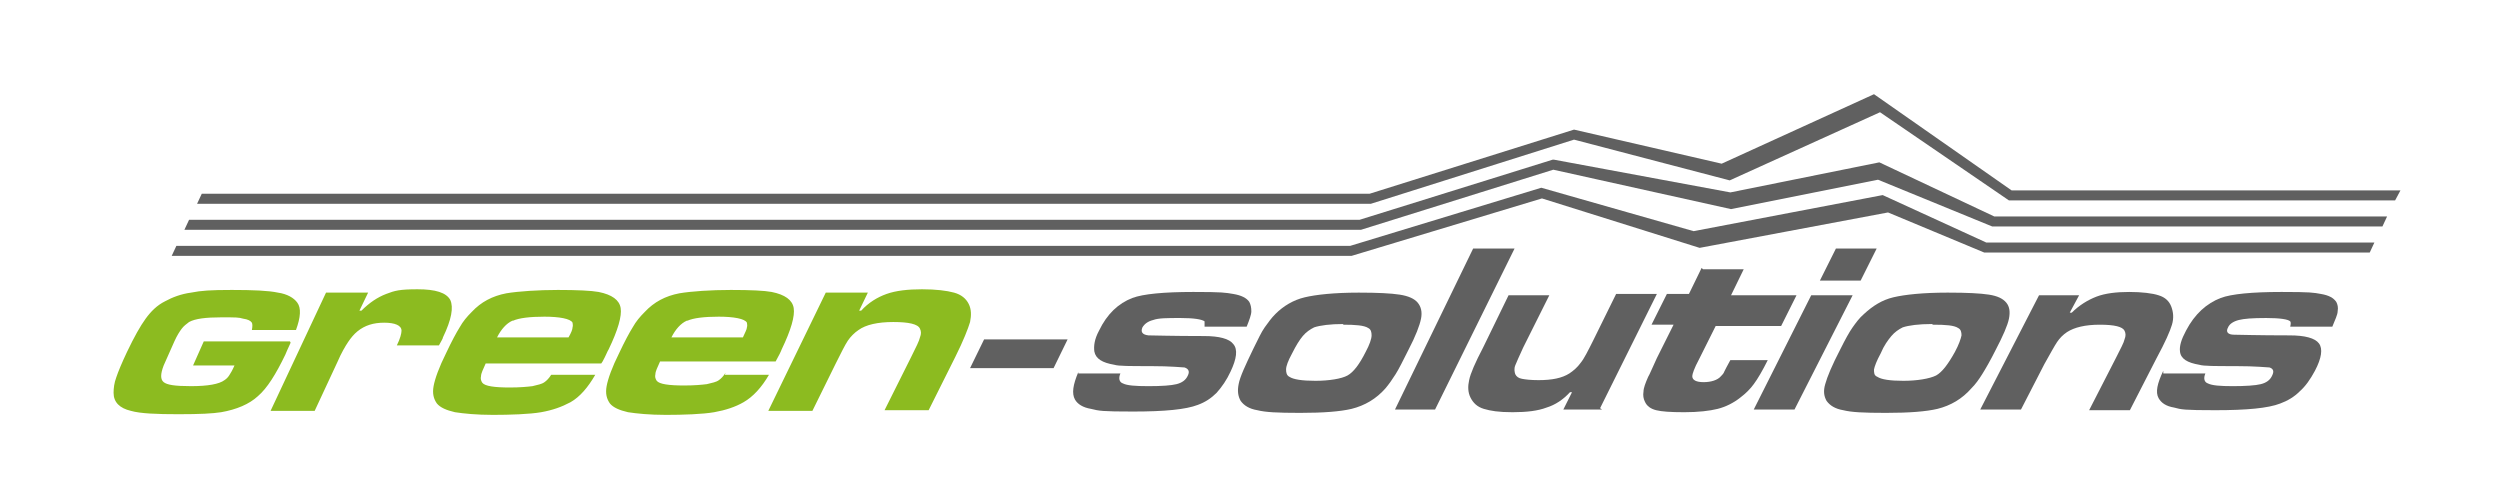
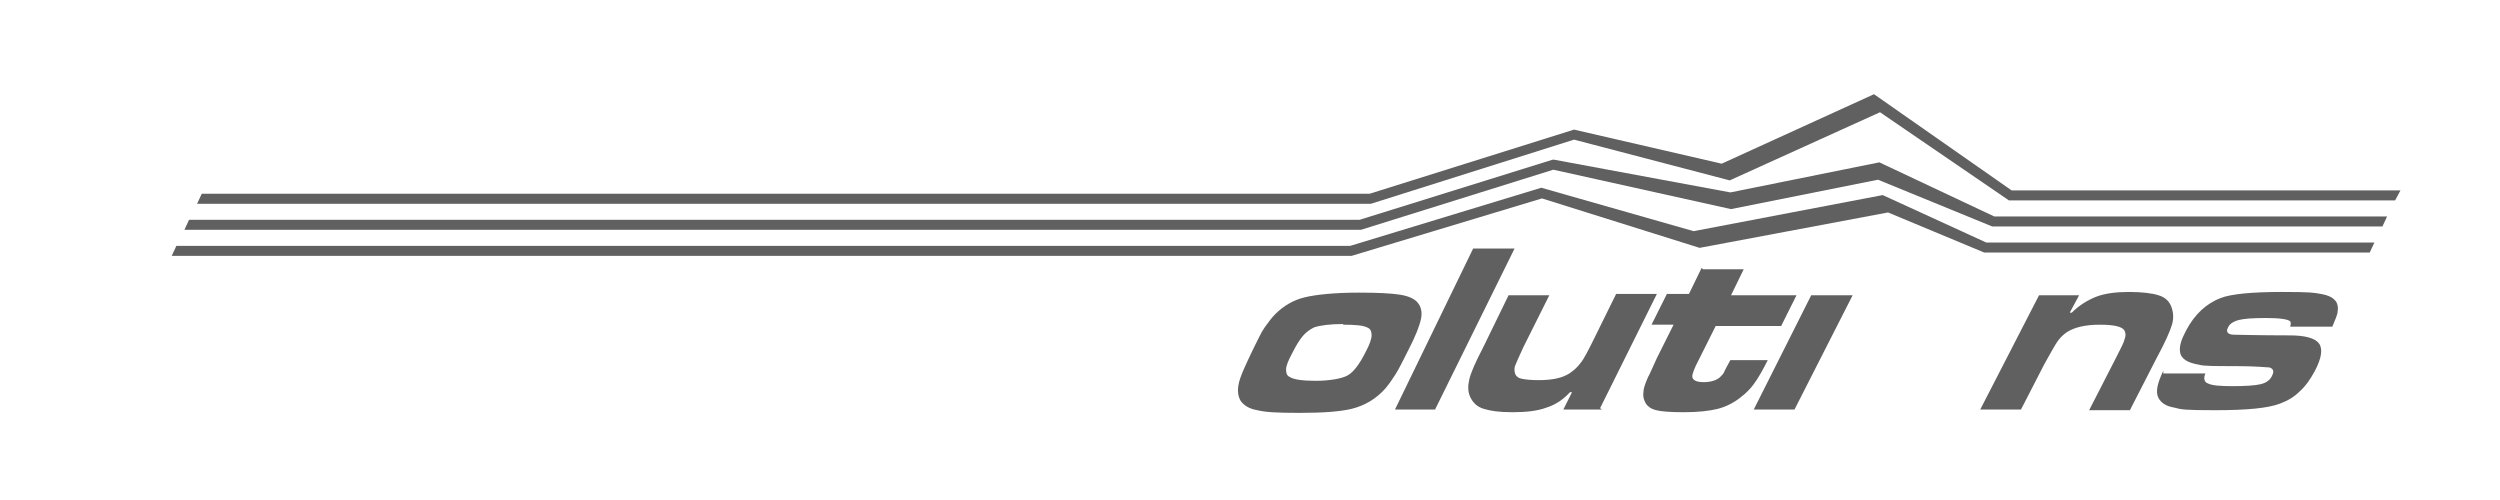
<svg xmlns="http://www.w3.org/2000/svg" version="1.1" viewBox="0 0 374.2 74.8">
  <defs>
    <style>
      .cls-1 {
        fill: #606060;
      }

      .cls-2 {
        fill: #8cbb20;
      }
    </style>
  </defs>
  <g>
    <g id="Ebene_1">
      <g>
-         <path class="cls-2" d="M65.7,51.7c.3-.6.6-1,.6-1.2,1.3-2.7,1.6-4.5,1.1-5.6-.6-1.1-2.2-1.6-4.9-1.6s-3.4.2-4.7.7c-1.3.5-2.5,1.3-3.7,2.5h-.3l1.3-2.7h-6.3l-8.3,17.7h6.6l3.4-7.3c.6-1.4,1.2-2.4,1.6-3,.4-.6.9-1.2,1.4-1.6,1.1-.9,2.4-1.3,4-1.3s2.6.4,2.6,1.2c0,.4-.2,1.2-.7,2.2h6.2ZM108.6,55.8c-.3.5-.7.9-1,1.1-.4.3-1,.4-1.8.6-.8.1-1.9.2-3.4.2-2.3,0-3.7-.2-4.1-.7-.2-.3-.3-.6-.2-1,0-.4.3-1,.7-1.9h17.3c.5-.9.8-1.5.9-1.8,1.4-2.9,2-5,1.8-6.2-.2-1.2-1.3-2-3.3-2.4-1.1-.2-3.1-.3-6.1-.3s-5.9.2-7.7.5c-2.1.4-3.8,1.3-5.2,2.8-.7.7-1.3,1.4-1.8,2.3-.5.8-1.2,2.1-2,3.8-1.1,2.2-1.7,3.9-1.9,5-.2,1.1,0,1.9.5,2.6.5.6,1.4,1,2.7,1.3,1.3.2,3.2.4,5.7.4s5.5-.1,7.2-.4c1.7-.3,3.2-.8,4.4-1.5,1.4-.8,2.7-2.2,3.8-4.1,0,0-6.6,0-6.6,0ZM102.9,48c.9-.4,2.5-.6,4.7-.6s3.9.3,4.2.9c0,.2.1.4,0,.7,0,.3-.3.8-.6,1.5h-10.7c.6-1.2,1.4-2.1,2.3-2.5M43.4,51.1h-12.9l-1.6,3.6h6.2c-.3.7-.6,1.2-.8,1.5-.2.3-.4.5-.7.7-.8.6-2.5.9-5,.9s-3.6-.2-4.1-.6c-.5-.4-.5-1.2,0-2.5l1.6-3.6c.4-.9.8-1.5,1.1-1.9.3-.4.7-.7,1.1-1,.9-.5,2.5-.7,4.8-.7s2.6,0,3.3.2c.7.1,1.1.3,1.3.6.1.2.1.6,0,1.1h6.6c.7-1.9.8-3.3.2-4.1-.5-.7-1.5-1.3-2.9-1.5-1.4-.3-3.7-.4-6.9-.4s-4.6.1-6.1.4c-1.5.2-2.8.7-3.9,1.3-1.2.6-2.1,1.5-2.9,2.6-.8,1.1-1.7,2.7-2.8,5-.8,1.7-1.3,2.9-1.6,3.8-.3.8-.4,1.6-.4,2.3,0,1.4.9,2.3,2.6,2.7,1.4.4,3.8.5,7.1.5s5.1-.1,6.4-.3c2.3-.4,4.2-1.2,5.5-2.4,1.4-1.2,2.7-3.3,4.1-6.2.1-.3.4-.9.8-1.8M145,45.5c-.4-.8-1.1-1.4-2.2-1.7-1.1-.3-2.7-.5-4.8-.5s-3.9.2-5.3.7c-1.4.5-2.7,1.3-3.8,2.5h-.3l1.3-2.7h-6.3l-8.6,17.7h6.6l3.5-7.1c.8-1.6,1.4-2.8,1.8-3.4s1-1.2,1.6-1.6c1.1-.8,2.9-1.2,5.2-1.2s3.7.3,4,1c.2.4.2.8,0,1.3-.1.5-.6,1.5-1.3,2.9l-4,8h6.6l4-8c1.2-2.4,1.9-4.2,2.2-5.2.2-1,.2-1.9-.2-2.7M90.2,54.1c.5-.9.7-1.5.9-1.8,1.4-2.9,2-5,1.8-6.2-.2-1.2-1.3-2-3.3-2.4-1.1-.2-3.2-.3-6.1-.3s-5.9.2-7.7.5c-2.1.4-3.8,1.3-5.2,2.8-.7.7-1.3,1.4-1.8,2.3-.5.8-1.2,2.1-2,3.8-1.1,2.2-1.7,3.9-1.9,5-.2,1.1,0,1.9.5,2.6.5.6,1.4,1,2.7,1.3,1.3.2,3.2.4,5.7.4s5.5-.1,7.2-.4,3.1-.8,4.4-1.5c1.4-.8,2.6-2.2,3.7-4.1h-6.6c-.3.5-.7.9-1,1.1-.4.3-1,.4-1.8.6-.8.1-1.9.2-3.4.2-2.3,0-3.7-.2-4.1-.7-.2-.3-.3-.6-.2-1,0-.4.3-1,.7-1.9,0,0,17.3,0,17.3,0ZM76.8,48c.9-.4,2.5-.6,4.7-.6s3.9.3,4.2.9c0,.2.1.4,0,.7,0,.3-.2.8-.6,1.5h-10.7c.6-1.2,1.4-2.1,2.3-2.5" />
-         <path class="cls-1" d="M161.4,55.9h6.3c-.3.7-.2,1.3.4,1.5.6.3,1.8.4,3.8.4s3.4-.1,4.2-.3c.8-.2,1.4-.6,1.7-1.3.3-.6.1-1-.5-1.2-.3,0-2-.2-5.1-.2-3,0-4.8,0-5.4-.2-1.8-.3-2.8-.9-3-2-.1-.8,0-1.8.7-3.1,1.2-2.5,2.9-4.1,5-4.9,1.6-.6,4.7-.9,9.1-.9s4.8.1,6,.3c1.2.2,2,.6,2.4,1.2.2.4.3.8.3,1.4,0,.5-.3,1.3-.7,2.3h-6.3c0-.4,0-.7,0-.8-.4-.3-1.6-.5-3.6-.5s-3.3,0-4.1.3c-.8.2-1.3.6-1.6,1.1-.3.7,0,1.1.9,1.2.7,0,3.5.1,8.3.1,2.3,0,3.8.4,4.4,1.2.7.8.5,2.2-.4,4.1-.6,1.3-1.3,2.3-2.1,3.2-.8.8-1.7,1.4-2.8,1.8-1.8.7-5,1-9.7,1s-5.1-.1-6.3-.4c-1.2-.2-2-.7-2.4-1.4-.5-.9-.3-2.2.5-4.1" />
        <path class="cls-1" d="M203.4,43.8c2.8,0,4.8.1,6.1.3,1.3.2,2.2.6,2.7,1.2.5.6.7,1.4.5,2.4-.2,1-.8,2.6-1.9,4.7-.8,1.6-1.4,2.8-1.9,3.6-.5.8-1,1.5-1.5,2.1-1.4,1.6-3.1,2.6-5.1,3.1-1.7.4-4.2.6-7.7.6s-5.2-.1-6.4-.4c-1.2-.2-2-.7-2.5-1.4-.4-.7-.5-1.5-.3-2.5.2-1.1,1-2.8,2.2-5.3.7-1.4,1.2-2.5,1.7-3.2.5-.7,1-1.4,1.6-2,1.2-1.2,2.7-2.1,4.4-2.5,1.7-.4,4.4-.7,8.1-.7M201.1,48.5c-2,0-3.5.2-4.4.5-.6.3-1.2.7-1.7,1.3-.5.6-1,1.4-1.6,2.6-.6,1.1-.9,1.9-.9,2.4,0,.5.1.9.5,1.1.6.4,1.9.6,3.9.6s3.9-.3,4.8-.8c.9-.5,1.8-1.7,2.7-3.5.6-1.1.9-2,.9-2.5,0-.5-.1-.9-.5-1.1-.6-.4-1.9-.5-3.8-.5" />
        <polygon class="cls-1" points="220.5 37.2 226.7 37.2 214.8 61.3 208.8 61.3 220.5 37.2" />
        <path class="cls-1" d="M239.8,61.3h-5.8l1.3-2.6h-.3c-1,1.1-2.2,1.9-3.5,2.3-1.3.5-3,.7-5.1.7s-3.3-.2-4.3-.5c-1-.3-1.6-.9-2-1.7-.4-.8-.4-1.7-.2-2.6.2-1,.9-2.6,2.1-4.9l3.8-7.8h6.1l-3.9,7.8c-.6,1.3-1,2.2-1.2,2.7-.2.5-.1,1,0,1.3.2.4.5.6,1,.7.5.1,1.3.2,2.5.2,2,0,3.5-.3,4.6-1,.6-.4,1.2-.9,1.7-1.6.5-.6,1.1-1.8,1.9-3.4l3.4-6.9h6.1l-8.5,17.1Z" />
        <path class="cls-1" d="M254.9,40.3h6.1l-1.9,3.9h9.8l-2.3,4.6h-9.8l-2.5,5c-.7,1.3-1,2.2-1,2.5,0,.6.6.9,1.7.9s2.1-.3,2.6-.9c.2-.2.4-.4.5-.7.1-.2.4-.8.9-1.7h5.6c-.8,1.6-1.5,2.8-2.1,3.6-.5.7-1.2,1.4-2,2-1,.8-2.2,1.4-3.4,1.7-1.2.3-2.9.5-5,.5s-3.4-.1-4.2-.3c-.8-.2-1.4-.6-1.7-1.3-.2-.4-.3-.9-.2-1.5,0-.5.3-1.3.7-2.2.2-.3.6-1.3,1.3-2.8l2.5-5h-3.3l2.3-4.6h3.3l1.9-3.9Z" />
-         <path class="cls-1" d="M274.8,37.2h6.1l-2.4,4.8h-6.1l2.4-4.8ZM271.2,44.2h6.1l-8.7,17.1h-6.1l8.6-17.1Z" />
-         <path class="cls-1" d="M291.6,43.8c2.8,0,4.8.1,6.1.3,1.3.2,2.1.6,2.6,1.2.5.6.6,1.4.4,2.4-.2,1-.9,2.6-2,4.7-.8,1.6-1.5,2.8-2,3.6-.5.8-1,1.5-1.6,2.1-1.4,1.6-3.1,2.6-5.1,3.1-1.7.4-4.2.6-7.7.6s-5.2-.1-6.4-.4c-1.2-.2-2-.7-2.5-1.4-.4-.7-.5-1.5-.2-2.5.3-1.1,1-2.8,2.3-5.3.7-1.4,1.3-2.5,1.8-3.2.5-.7,1-1.4,1.7-2,1.3-1.2,2.7-2.1,4.4-2.5,1.7-.4,4.4-.7,8.1-.7M289.2,48.5c-2,0-3.5.2-4.4.5-.6.3-1.2.7-1.7,1.3-.5.6-1.1,1.4-1.6,2.6-.6,1.1-.9,1.9-1,2.4,0,.5,0,.9.5,1.1.6.4,1.9.6,3.9.6s3.9-.3,4.9-.8c.9-.5,1.8-1.7,2.8-3.5.6-1.1.9-2,1-2.5,0-.5-.1-.9-.5-1.1-.6-.4-1.8-.5-3.8-.5" />
+         <path class="cls-1" d="M274.8,37.2h6.1l-2.4,4.8l2.4-4.8ZM271.2,44.2h6.1l-8.7,17.1h-6.1l8.6-17.1Z" />
        <path class="cls-1" d="M305.4,44.2h5.8l-1.4,2.6h.3c1.1-1.1,2.4-1.9,3.7-2.4,1.3-.5,3-.7,4.9-.7s3.5.2,4.4.5c1,.3,1.6.9,1.9,1.7.3.8.4,1.7.1,2.7-.3,1-1,2.6-2.3,5l-4,7.8h-6.1l4-7.8c.7-1.4,1.2-2.3,1.3-2.8.2-.5.2-.9,0-1.3-.3-.6-1.5-.9-3.7-.9s-3.8.4-4.9,1.1c-.6.4-1.1.9-1.5,1.5-.4.6-1,1.7-1.9,3.3l-3.5,6.8h-6.1l8.8-17.1Z" />
        <path class="cls-1" d="M323.8,55.9h6.3c-.3.7-.2,1.3.4,1.5.6.3,1.8.4,3.7.4s3.4-.1,4.2-.3c.8-.2,1.4-.6,1.7-1.3.3-.6.2-1-.4-1.2-.3,0-2-.2-5.1-.2-3,0-4.8,0-5.4-.2-1.8-.3-2.8-.9-2.9-2-.1-.8.2-1.8.9-3.1,1.3-2.5,3.1-4.1,5.2-4.9,1.6-.6,4.7-.9,9.1-.9s4.8.1,5.9.3c1.2.2,1.9.6,2.3,1.2.2.4.3.8.2,1.4,0,.5-.4,1.3-.8,2.3h-6.3c.1-.4.1-.7,0-.8-.3-.3-1.5-.5-3.6-.5s-3.3.1-4.1.3c-.8.2-1.4.6-1.6,1.1-.4.7,0,1.1.9,1.1.7,0,3.5.1,8.3.1,2.3,0,3.8.4,4.4,1.2.6.8.4,2.2-.6,4.1-.7,1.3-1.4,2.3-2.3,3.1-.8.8-1.8,1.4-2.9,1.8-1.8.7-5,1-9.7,1s-5.1-.1-6.2-.4c-1.2-.2-1.9-.7-2.3-1.4-.5-.9-.2-2.2.7-4.1" />
-         <polygon class="cls-1" points="157.7 55.1 159.8 50.8 147.3 50.8 145.2 55.1 157.7 55.1" />
        <polygon class="cls-1" points="297.3 36.3 281.8 29.2 253.5 34.6 230.7 28.1 202.1 36.8 26.4 36.8 25.7 38.3 202.3 38.3 230.8 29.7 254.4 37.1 282.6 31.8 297 37.8 354.7 37.8 355.4 36.3 297.3 36.3" />
        <polygon class="cls-1" points="298.5 32.4 281.3 24.3 259 28.8 232.6 23.9 232.4 23.9 203.5 32.9 28.3 32.9 27.6 34.4 203.7 34.4 232.5 25.4 259.1 31.3 281.1 26.9 298.2 33.9 356.6 33.9 357.3 32.4 298.5 32.4" />
        <polygon class="cls-1" points="301.1 28.5 280.5 14.1 257.7 24.5 235.6 19.4 205 29 30.2 29 29.5 30.5 205.2 30.5 235.6 20.9 258.9 27 281.4 16.8 300.7 30 358.5 30 359.3 28.5 301.1 28.5" />
      </g>
    </g>
  </g>
</svg>